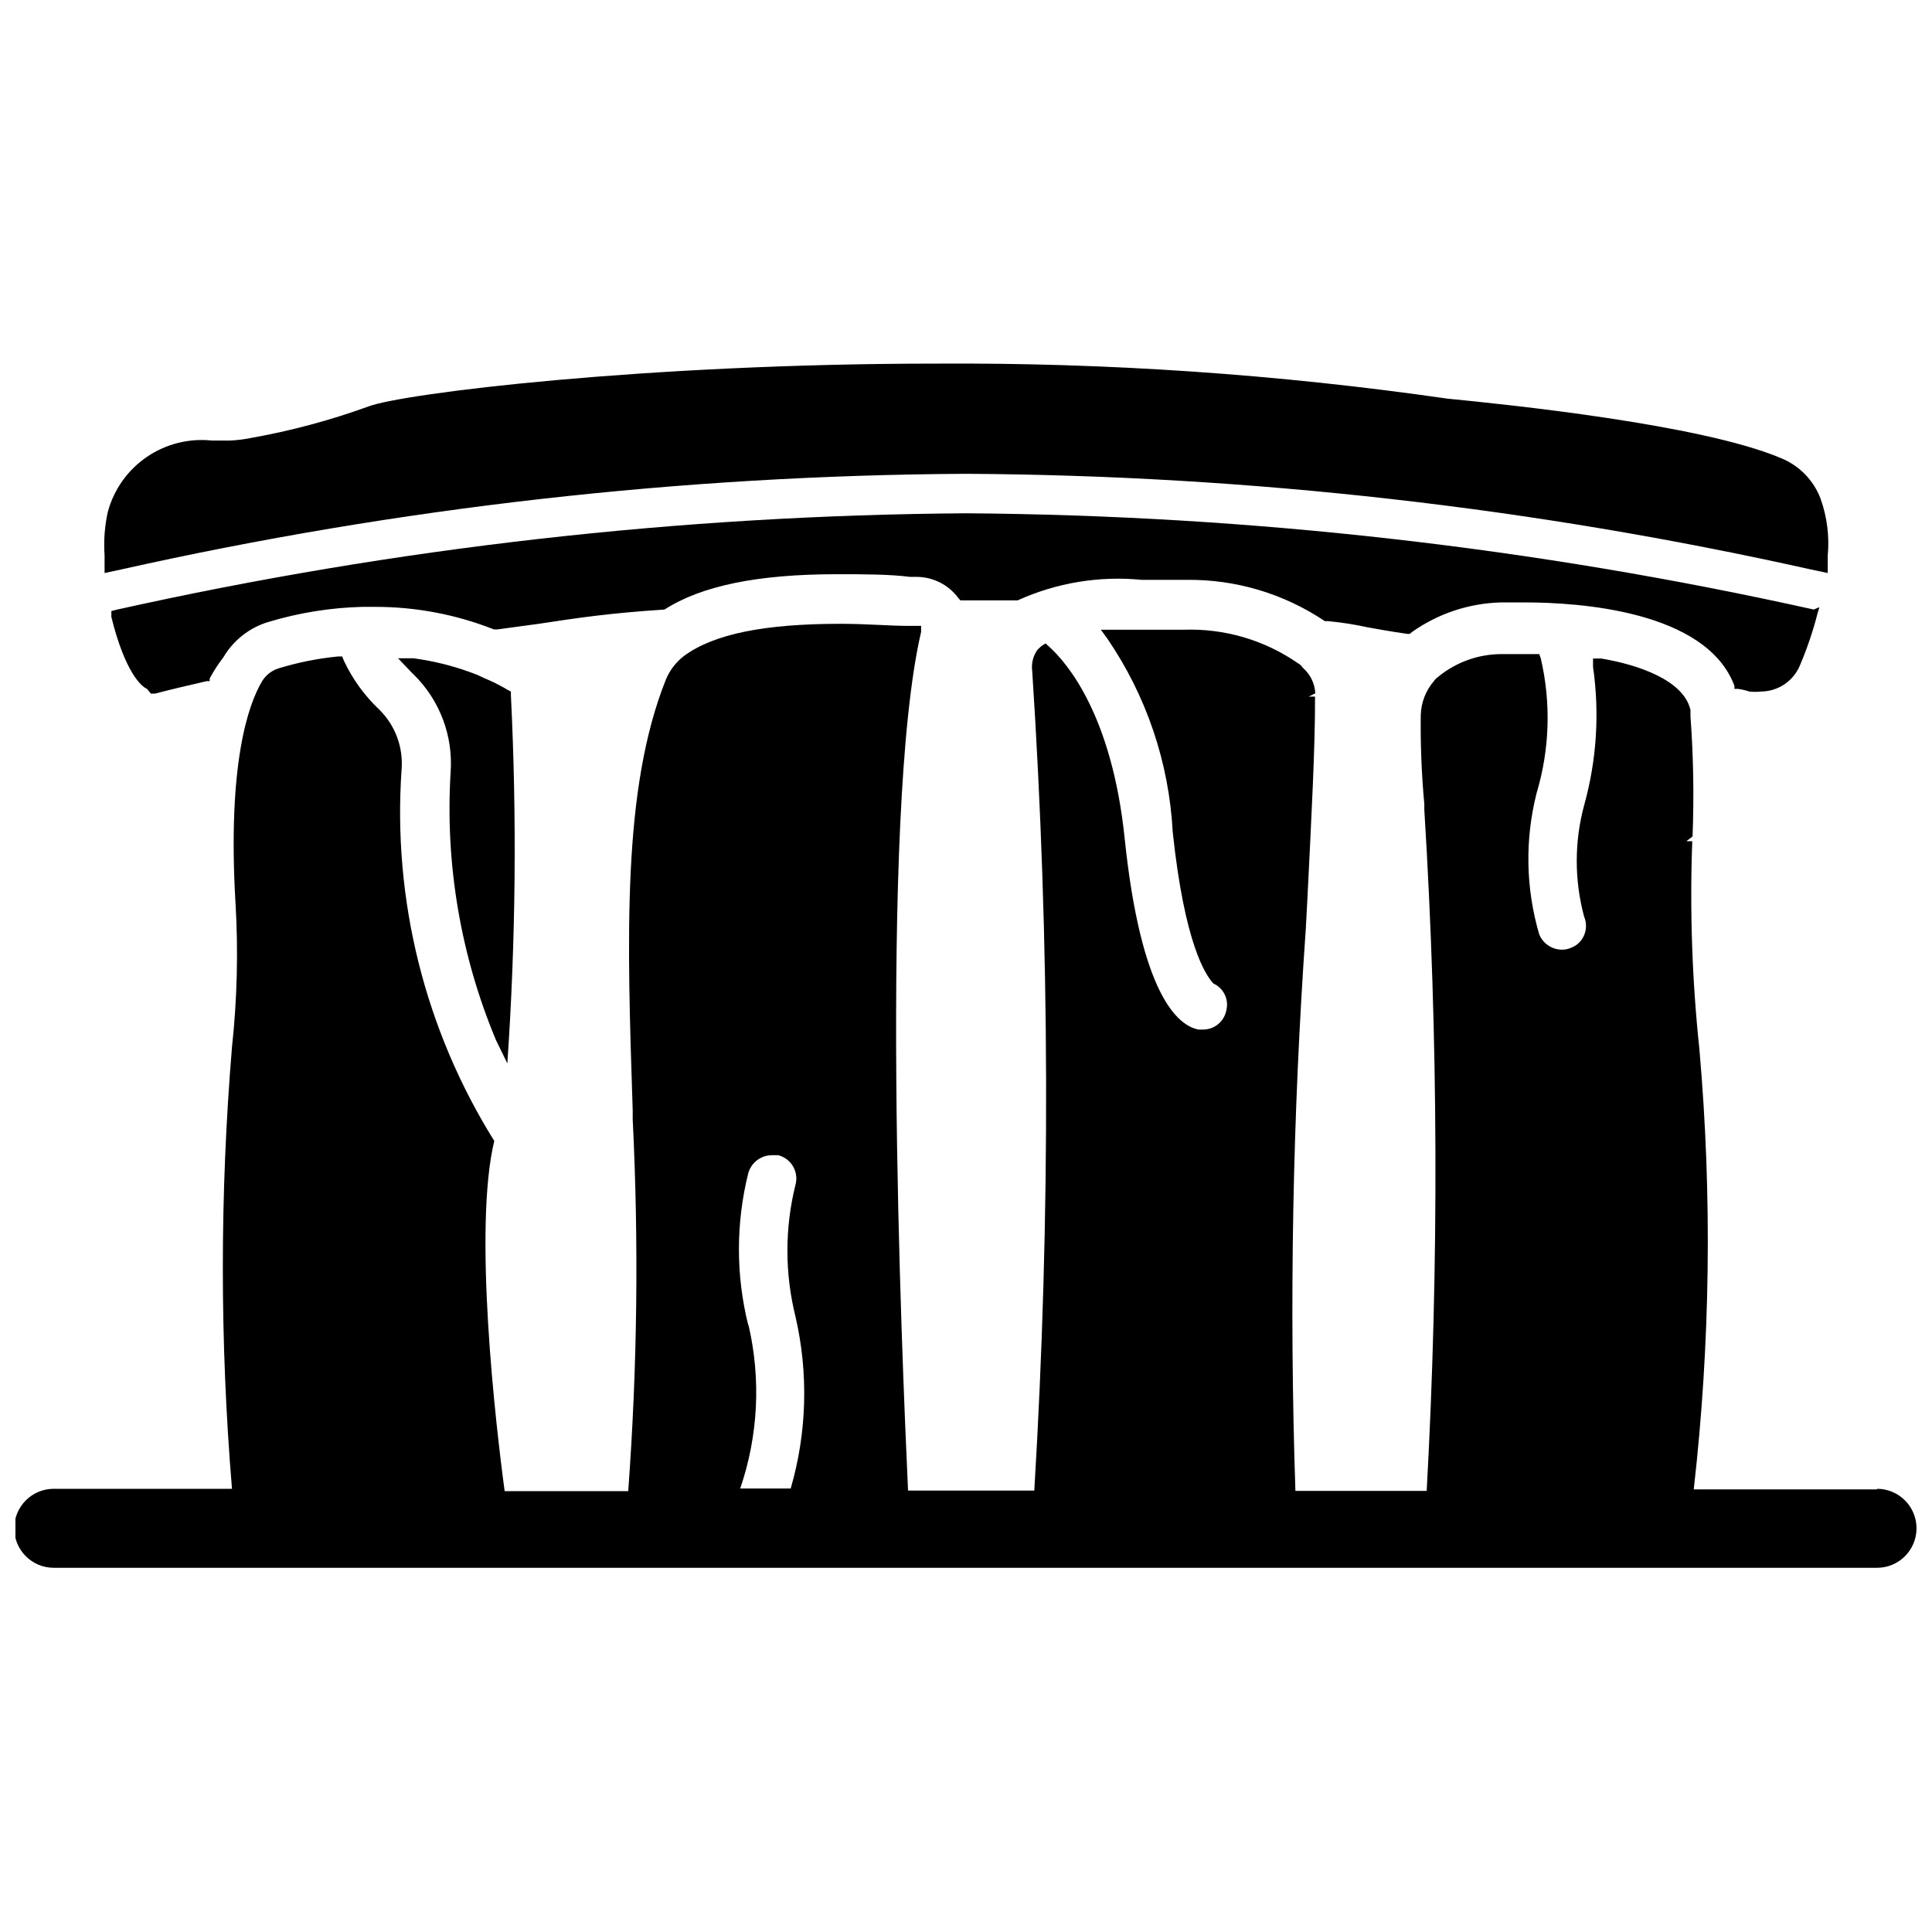
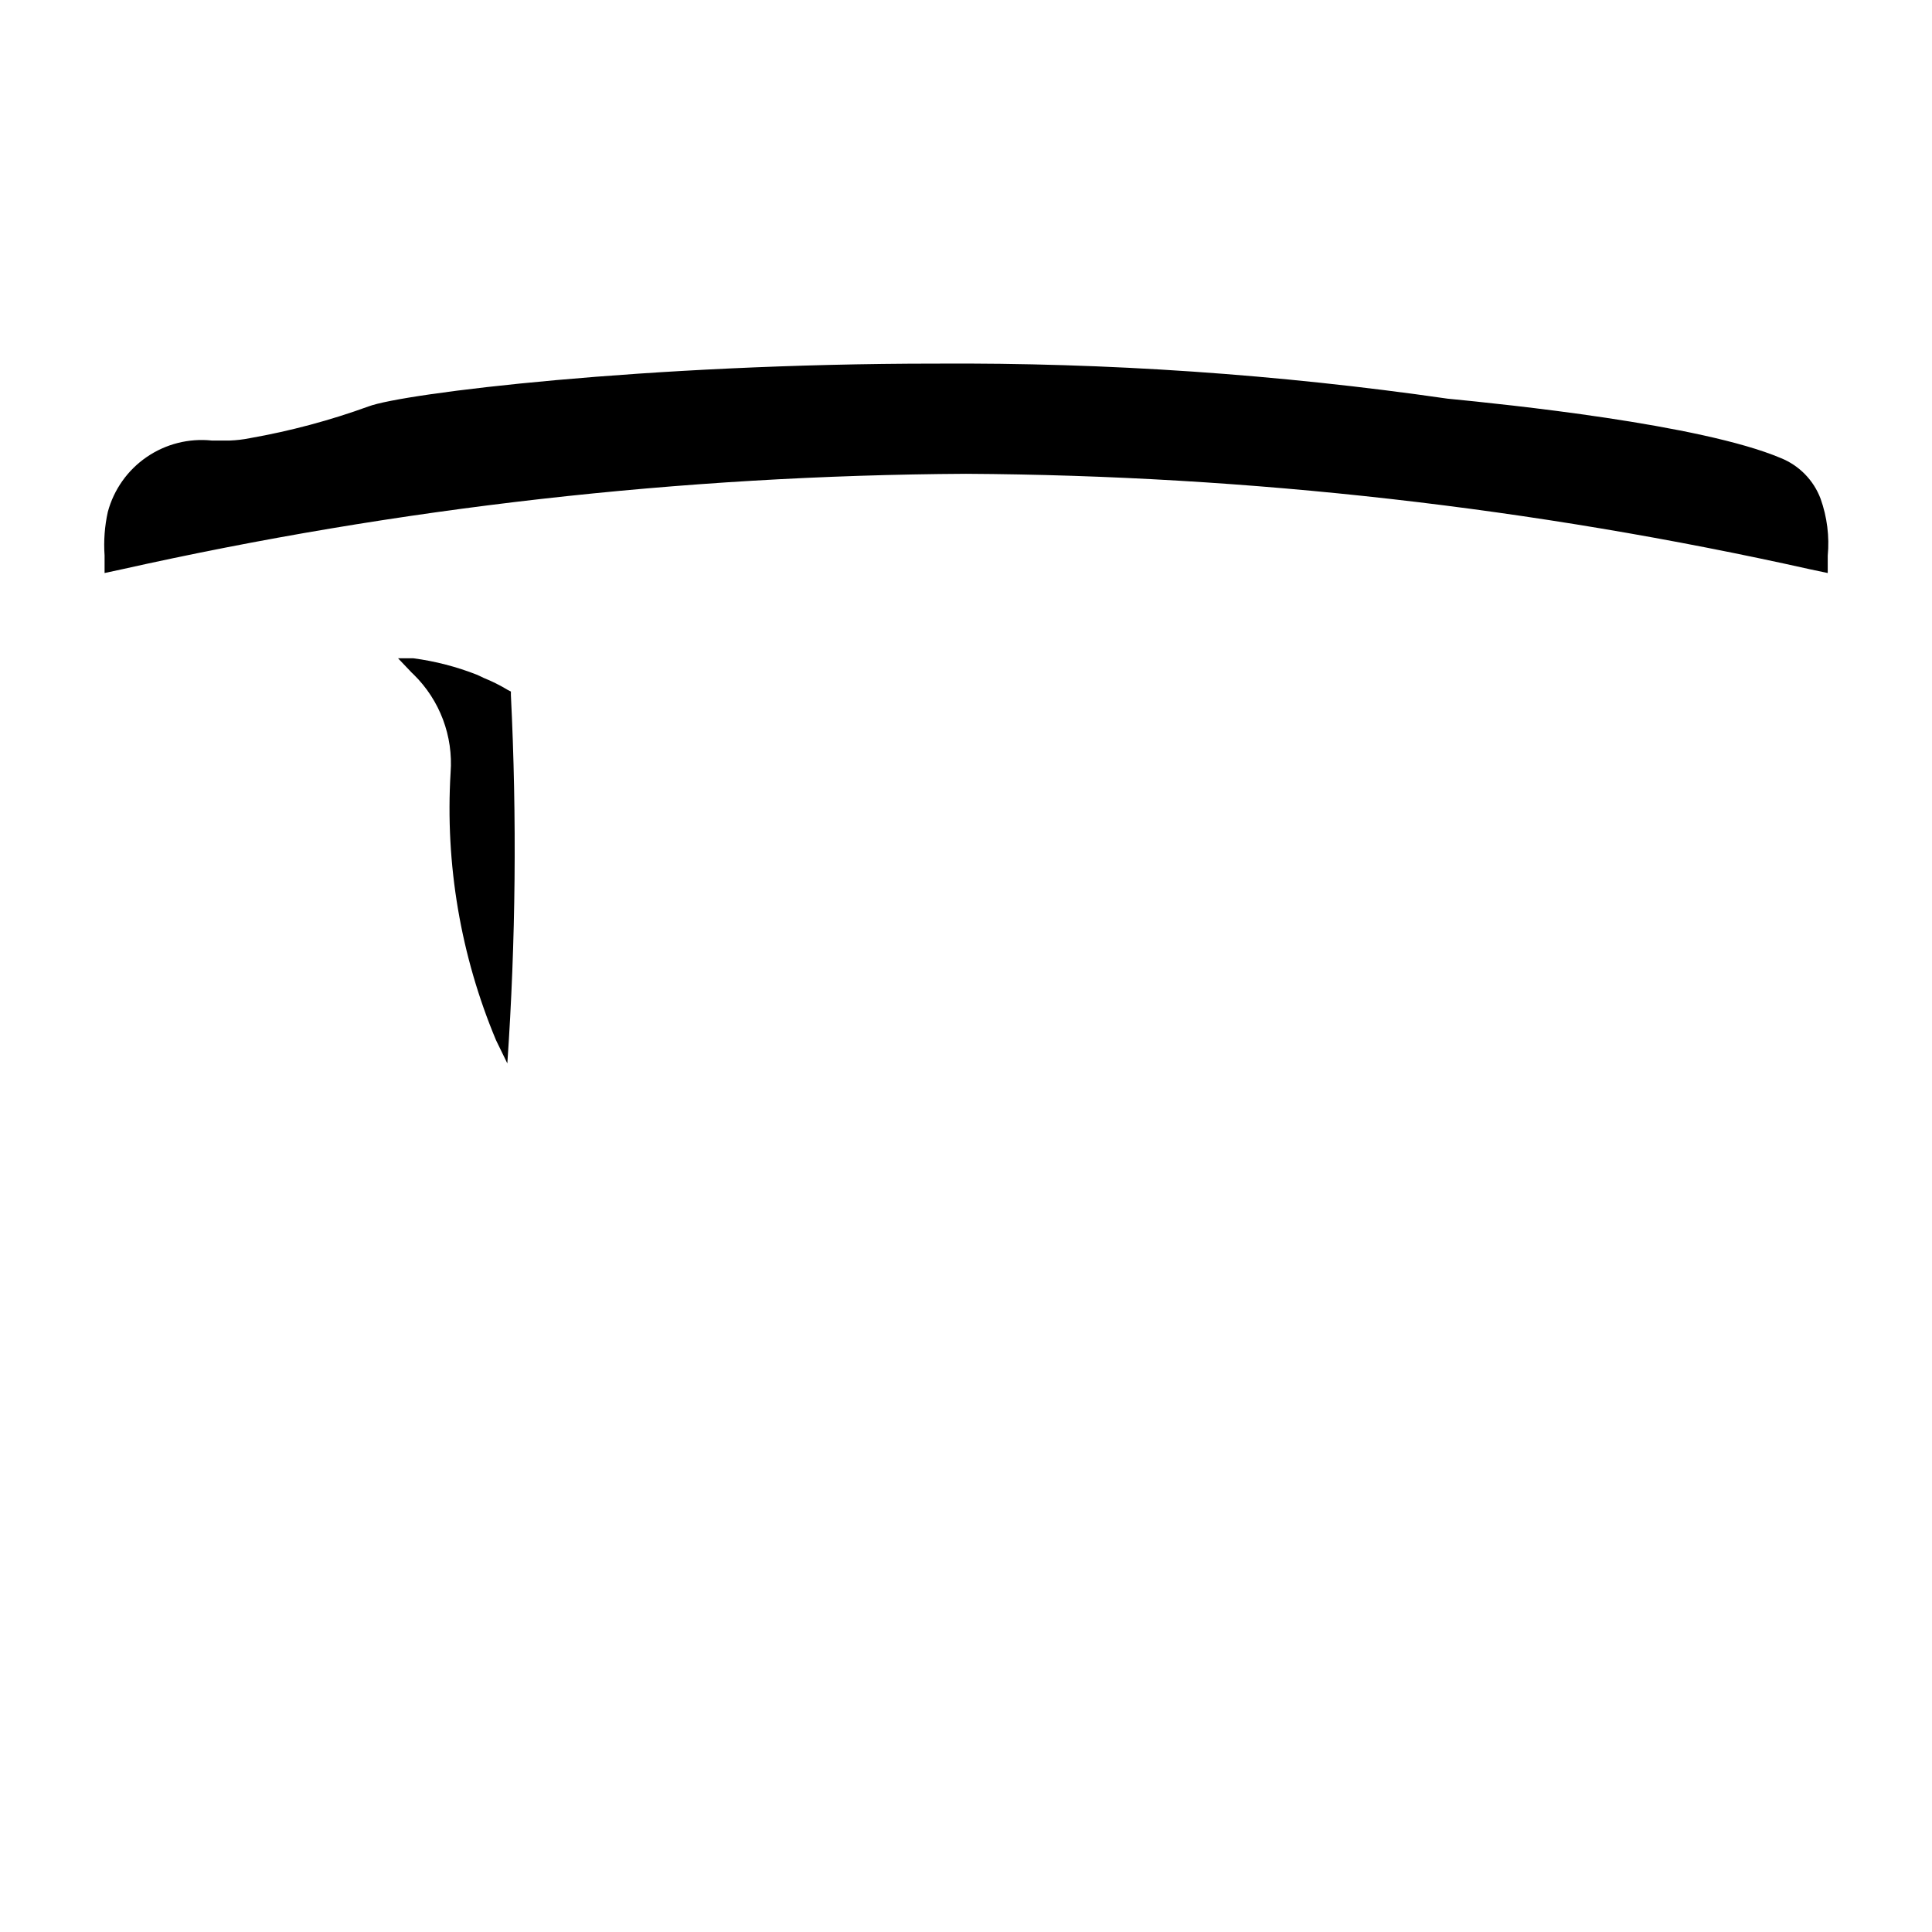
<svg xmlns="http://www.w3.org/2000/svg" width="800px" height="800px" version="1.1" viewBox="144 144 512 512">
  <defs>
    <clipPath id="a">
-       <path d="m148.09 309h503.81v251h-503.81z" />
-     </clipPath>
+       </clipPath>
  </defs>
  <path d="m176.12 294.91c73.508-16.434 148.56-24.93 223.88-25.348 75.316 0.426 150.37 8.926 223.88 25.348l4.488 0.945v-4.566c0.48-5.113-0.164-10.273-1.891-15.113-1.848-4.914-5.676-8.828-10.547-10.785-21.176-8.973-73.051-14.25-88.324-15.742-44.867-6.465-90.152-9.57-135.48-9.289-77.145 0-141.22 7.871-150.43 11.336-10.23 3.715-20.766 6.535-31.488 8.422-1.762 0.355-3.555 0.566-5.352 0.629h-4.723c-6.09-0.641-12.207 0.906-17.258 4.371-5.051 3.461-8.699 8.609-10.297 14.523-0.844 3.793-1.133 7.691-0.863 11.57v4.644z" />
  <path d="m275.46 419.68 2.992 6.141h-0.004c2.234-32.492 2.551-65.086 0.945-97.613v-0.945l-0.789-0.395h0.004c-2.062-1.25-4.219-2.328-6.457-3.227l-1.652-0.789c-5.469-2.156-11.176-3.637-17.004-4.406h-4.016l3.148 3.305c0.324 0.359 0.664 0.703 1.023 1.023 6.918 6.805 10.488 16.305 9.762 25.977-1.457 24.254 2.66 48.52 12.047 70.93z" />
-   <path d="m320.1 305.54c9.762-6.297 24.719-9.367 45.656-9.367 7.164 0 13.855 0 19.445 0.707h1.969c4.266 0.094 8.25 2.156 10.785 5.59l0.551 0.629h0.789 7.008 6.926 0.473-0.004c10.301-4.668 21.652-6.543 32.906-5.43h11.652-0.004c13.109-0.195 25.965 3.625 36.844 10.941h0.867-0.004c3.547 0.332 7.07 0.883 10.551 1.652 2.676 0.473 5.59 1.023 10.469 1.73h0.629l0.551-0.473c6.914-4.91 15.137-7.652 23.617-7.871h6.297c14.168 0 48.098 2.125 55.578 22.121v0.789h0.867v-0.004c1.043 0.137 2.07 0.375 3.066 0.711 1.047 0.113 2.106 0.113 3.152 0 4.465-0.051 8.48-2.738 10.23-6.848 1.93-4.519 3.508-9.176 4.723-13.934l0.473-1.574-1.492 0.629c-73.777-16.422-149.09-24.973-224.67-25.508-75.66 0.52-151.05 9.07-224.91 25.508l-1.574 0.395v1.574c3.543 14.406 7.871 18.422 9.445 19.051l1.023 1.258h1.102c4.801-1.258 9.289-2.281 13.699-3.305h0.789v-0.711c1.043-1.965 2.254-3.832 3.621-5.59 2.637-4.508 6.883-7.856 11.887-9.367 8.098-2.449 16.492-3.801 24.953-4.016h3.387c10.777-0.008 21.461 2.019 31.484 5.984h0.867l11.02-1.496c10.312-1.574 18.738-2.832 33.301-3.777z" />
  <g clip-path="url(#a)">
-     <path d="m641.43 538.7h-48.57c4.406-38.738 4.91-77.824 1.496-116.66-1.934-18.301-2.566-36.715-1.891-55.102h-1.574l1.652-1.258v-0.004c0.414-10.629 0.23-21.273-0.551-31.883v-1.656c-1.812-7.871-13.777-11.965-23.617-13.617h-2.203v2.207c1.766 12.262 0.965 24.754-2.359 36.684-2.609 9.668-2.609 19.852 0 29.52 0.664 1.559 0.664 3.324 0 4.883-0.645 1.582-1.934 2.812-3.543 3.383-0.719 0.316-1.496 0.477-2.285 0.473-2.644 0.016-5.039-1.57-6.059-4.016-3.598-12.199-3.84-25.141-0.711-37.469 3.481-11.613 3.859-23.934 1.102-35.738l-0.395-1.102h-10.23c-6.07 0.055-11.934 2.195-16.609 6.059-0.398 0.277-0.746 0.625-1.023 1.023-2.195 2.516-3.445 5.719-3.543 9.055-0.098 7.883 0.215 15.766 0.945 23.617v1.496-0.004c3.715 60.105 3.922 120.38 0.629 180.51h-34.793c-1.66-49.66-0.738-99.375 2.754-148.94l0.395-7.398c1.102-22.199 2.125-41.406 2.047-54.16h-1.652l1.73-0.867c-0.133-2.613-1.328-5.059-3.309-6.769-0.309-0.496-0.742-0.902-1.258-1.184-8.922-6.188-19.613-9.312-30.465-8.895h-11.02-7.871-2.914l1.73 2.363c10.363 15.172 16.352 32.898 17.32 51.246 3.148 29.598 8.66 37.863 10.785 40.148 2.648 1.195 4.094 4.09 3.461 6.926-0.504 3.074-3.184 5.316-6.297 5.273h-1.102c-5.434-1.023-15.273-9.055-19.602-50.852-3.387-32.355-15.113-46.207-19.996-50.617l-0.945-0.867-1.102 0.707-1.023 0.945c-1.18 1.641-1.688 3.668-1.414 5.668 4.723 72.316 4.906 144.86 0.551 217.19h-33.457c-1.574-34.402-7.871-179.01 3.465-227.58v-1.574h-3.465c-4.644 0-11.02-0.551-17.871-0.551-20.152 0-33.535 2.676-41.484 8.5v0.004c-2.117 1.617-3.769 3.762-4.801 6.219-11.652 29.125-10.312 68.488-8.816 114.14v2.363-0.004c1.629 32.871 1.234 65.812-1.184 98.637h-32.746c-2.441-18.105-8.344-69.668-2.754-92.812-18.367-29.414-26.965-63.883-24.562-98.477 0.461-5.848-1.668-11.605-5.824-15.746-3.934-3.699-7.137-8.105-9.445-12.988l-0.473-1.18h-1.105c-5.34 0.52-10.613 1.574-15.742 3.148-1.844 0.574-3.414 1.809-4.41 3.465-3.543 5.984-9.211 21.57-7.008 58.883h0.004c0.738 12.676 0.422 25.395-0.945 38.02-3.231 38.953-3.231 78.105 0 117.06h-47.23c-5.785 0-10.473 4.688-10.473 10.469s4.688 10.469 10.473 10.469h483.18c5.781 0 10.469-4.688 10.469-10.469s-4.688-10.469-10.469-10.469zm-299.14-43.531c-3.289-13.207-3.289-27.02 0-40.227 0.777-2.836 3.356-4.801 6.297-4.801h1.652c1.66 0.422 3.078 1.496 3.938 2.977 0.855 1.48 1.086 3.246 0.629 4.894-2.844 11.449-2.844 23.422 0 34.871 3.481 15.055 3.047 30.746-1.258 45.582h-13.383c4.773-13.941 5.535-28.945 2.203-43.297z" />
-   </g>
+     </g>
</svg>